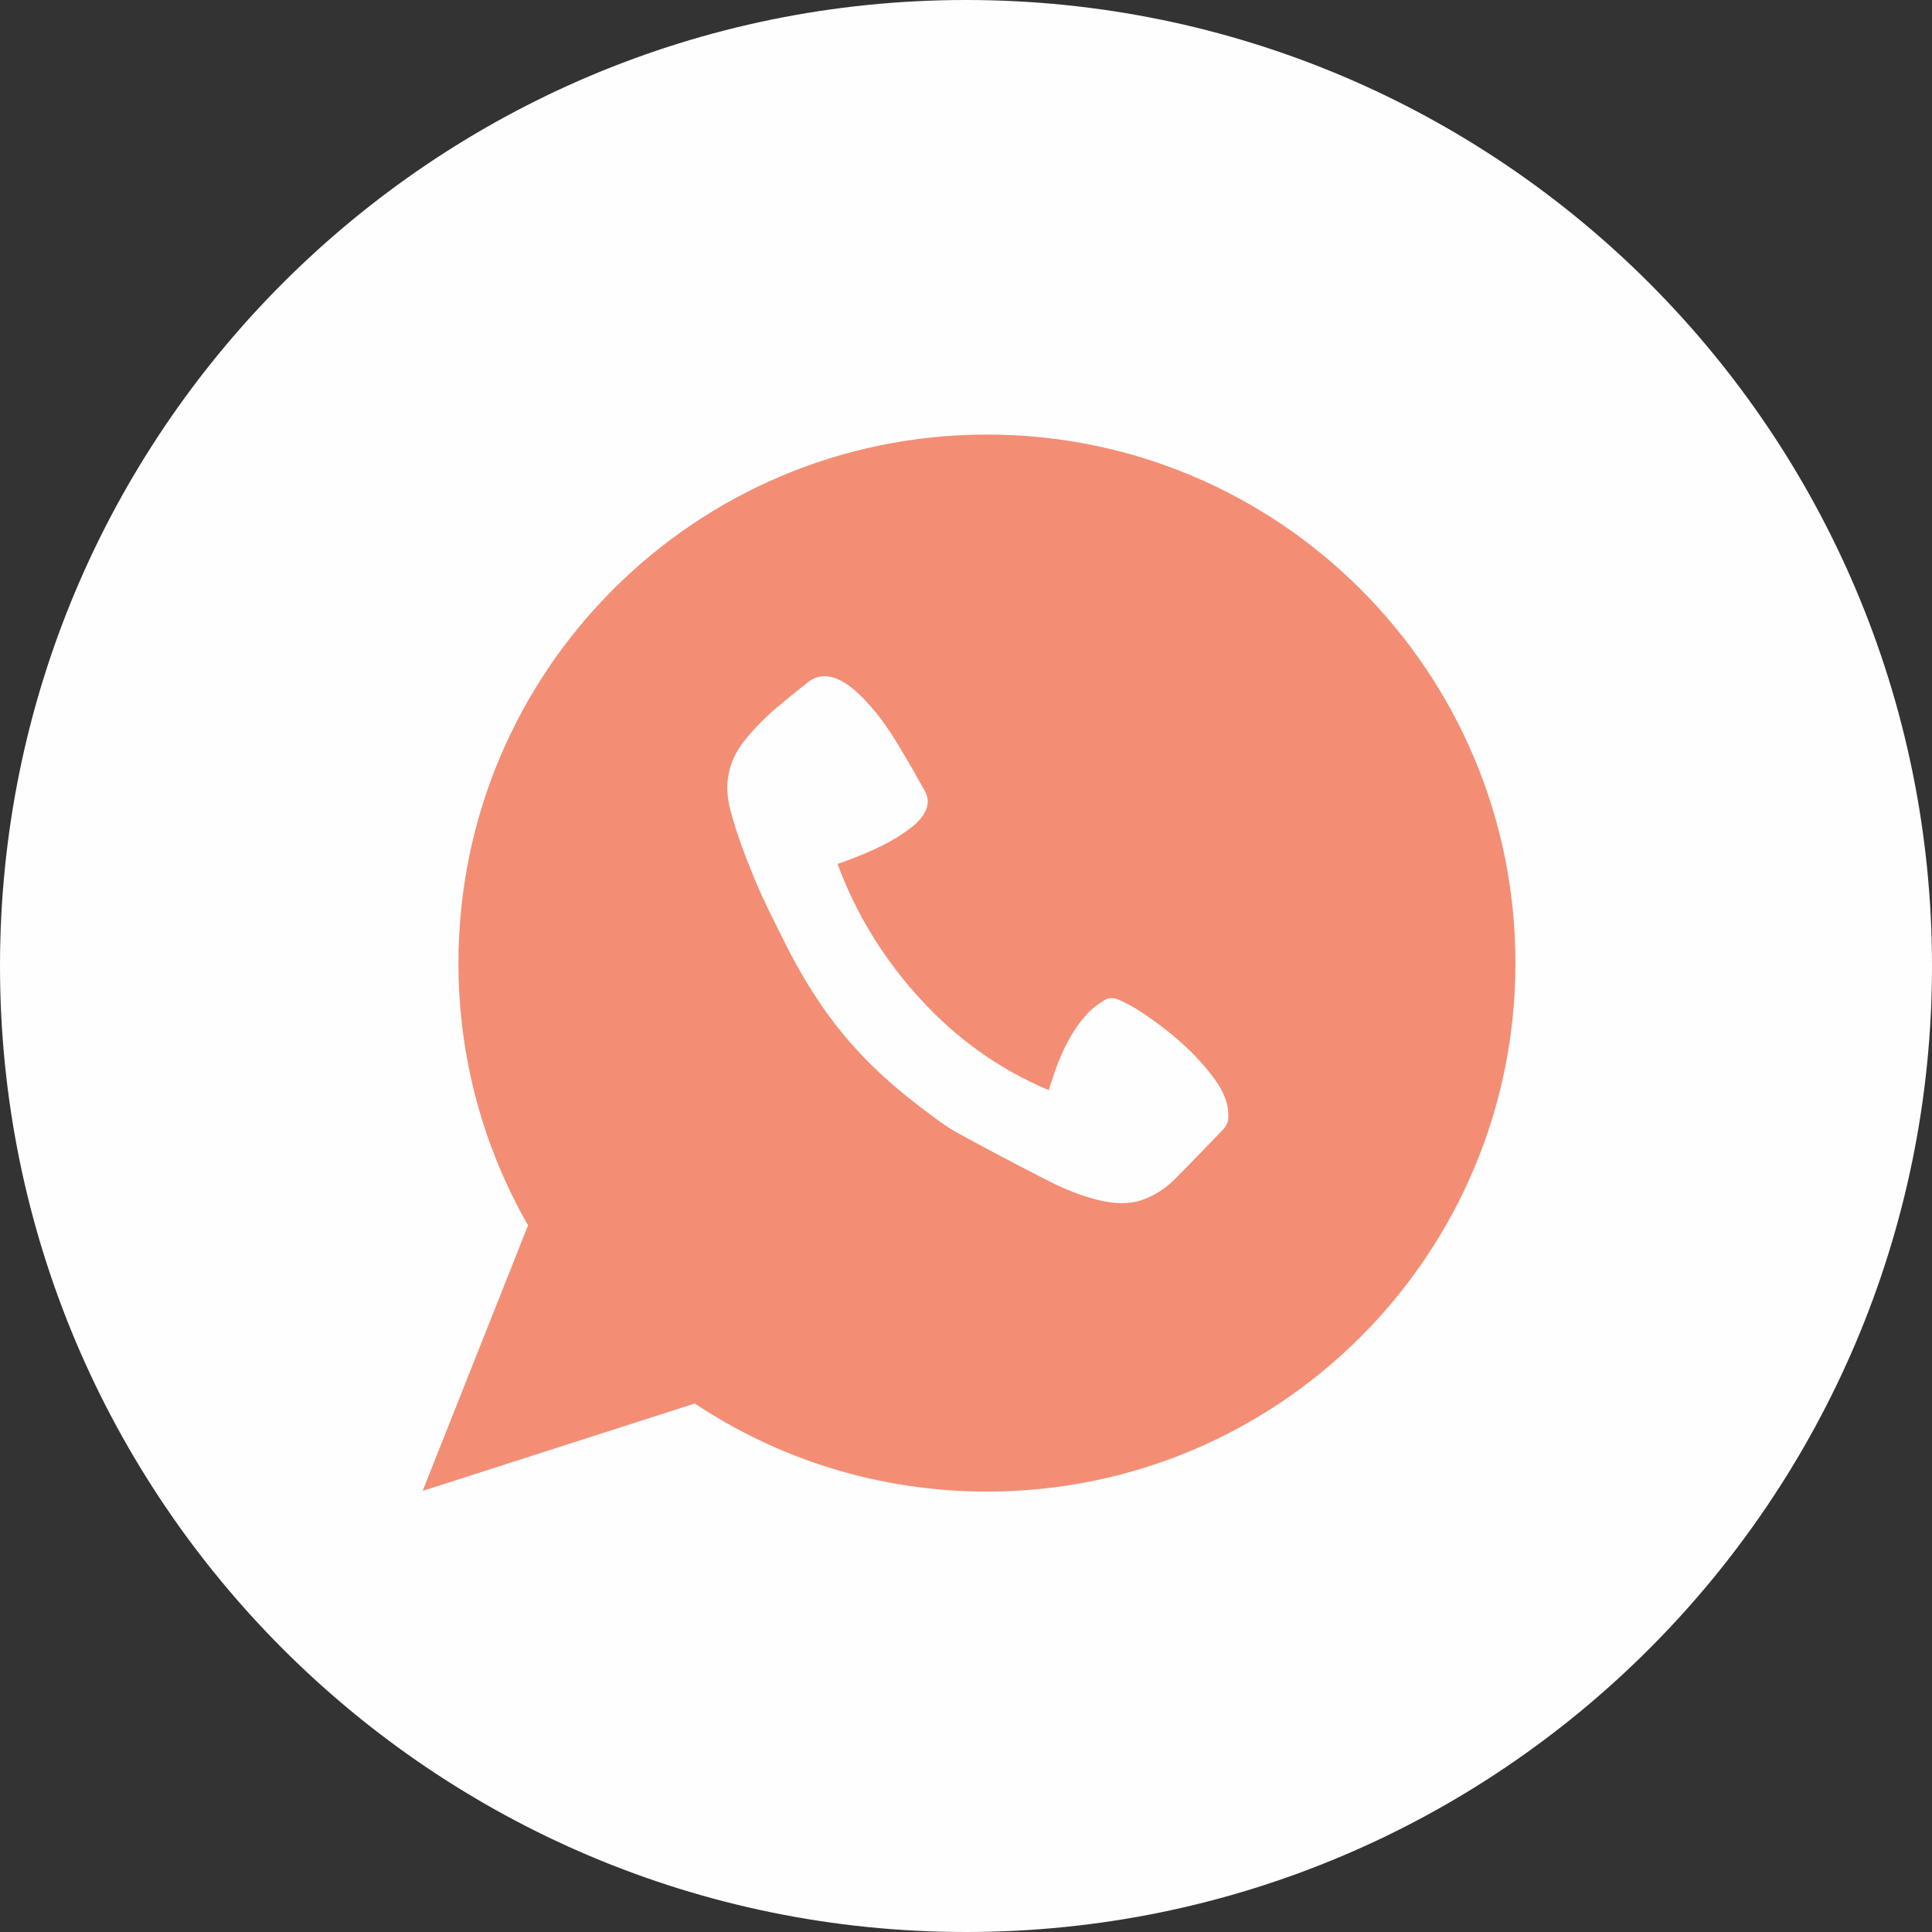
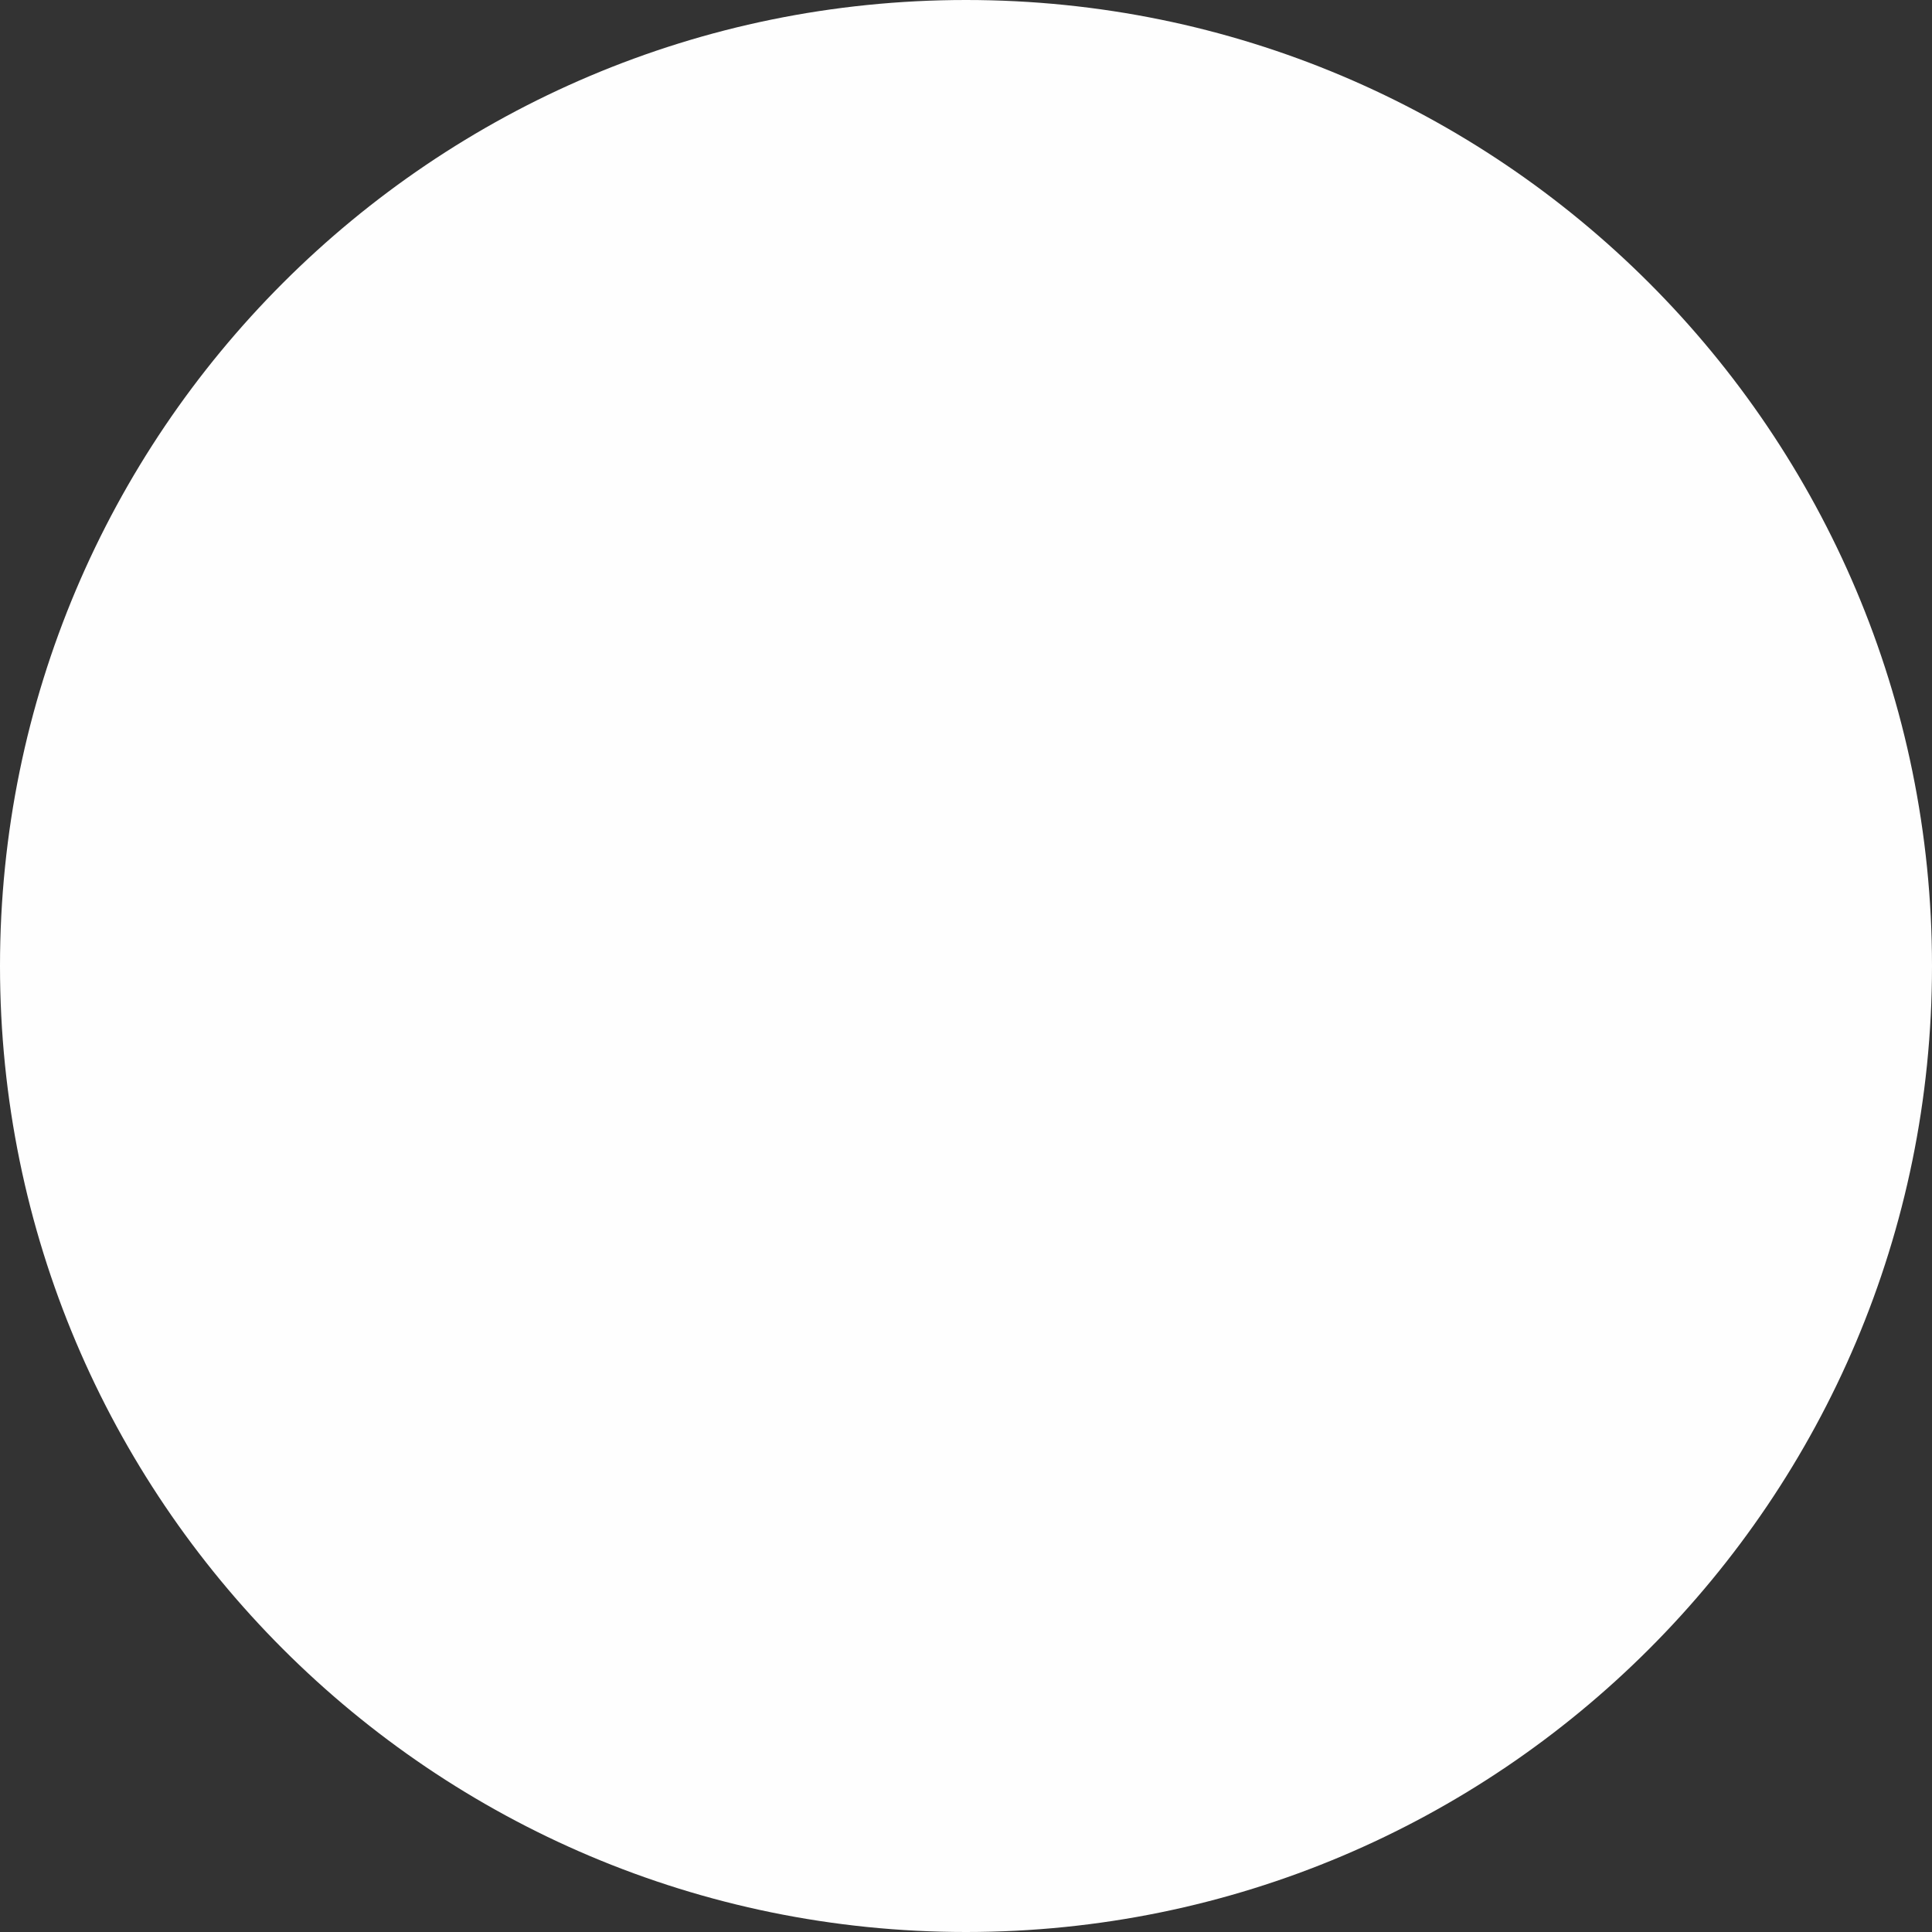
<svg xmlns="http://www.w3.org/2000/svg" xml:space="preserve" width="8.023mm" height="8.023mm" version="1.1" style="shape-rendering:geometricPrecision; text-rendering:geometricPrecision; image-rendering:optimizeQuality; fill-rule:evenodd; clip-rule:evenodd" viewBox="0 0 85.76 85.76">
  <rect x="0" y="0" width="85.76" height="85.76" fill="#333333" stroke="none" />
  <defs>
    <style type="text/css"> .fil0 {fill:#FEFEFE} .fil1 {fill:#F38E75} .fil2 {fill:#FEFEFE} </style>
  </defs>
  <g id="Слой_x0020_1">
    <path class="fil0" d="M85.76 42.88c0,-23.68 -19.19,-42.88 -42.88,-42.88 -23.68,0 -42.88,19.2 -42.88,42.88 0,23.68 19.2,42.88 42.88,42.88 23.68,0 42.88,-19.2 42.88,-42.88z" />
-     <path class="fil1" d="M43.81 19.29c12.96,0 23.46,10.5 23.46,23.46 0,12.96 -10.5,23.46 -23.46,23.46 -4.8,0 -9.26,-1.44 -12.97,-3.91l-12.08 3.88 4.68 -11.79c-1.97,-3.43 -3.09,-7.41 -3.09,-11.64 0,-12.96 10.5,-23.46 23.46,-23.46z" />
-     <path class="fil2" d="M37.17 38.33c0.83,2.25 2.06,4.24 3.67,6 1.61,1.77 3.51,3.13 5.71,4.06 0.14,-0.42 0.27,-0.83 0.42,-1.22 0.33,-0.83 0.75,-1.61 1.38,-2.26 0.19,-0.19 0.42,-0.35 0.65,-0.5 0.2,-0.13 0.42,-0.13 0.64,-0.04 0.54,0.23 1.03,0.55 1.51,0.89 0.95,0.68 1.83,1.44 2.56,2.37 0.34,0.43 0.65,0.89 0.77,1.44 0.04,0.18 0.05,0.38 0.04,0.57 -0.01,0.19 -0.09,0.35 -0.23,0.5 -0.71,0.73 -1.41,1.47 -2.13,2.19 -0.4,0.4 -0.87,0.72 -1.42,0.92 -0.64,0.23 -1.29,0.18 -1.94,0.03 -0.8,-0.19 -1.56,-0.5 -2.28,-0.87 -1.38,-0.71 -2.75,-1.42 -4.1,-2.17 -0.57,-0.32 -1.09,-0.75 -1.62,-1.14 -1.43,-1.09 -2.73,-2.32 -3.82,-3.76 -0.9,-1.18 -1.63,-2.45 -2.28,-3.77 -0.41,-0.83 -0.83,-1.65 -1.18,-2.5 -0.43,-1.03 -0.83,-2.07 -1.11,-3.16 -0.28,-1.1 -0.09,-2.1 0.61,-3 0.44,-0.56 0.94,-1.06 1.48,-1.52 0.44,-0.37 0.88,-0.72 1.33,-1.08 0.39,-0.32 0.83,-0.37 1.29,-0.19 0.4,0.16 0.73,0.42 1.04,0.72 0.7,0.67 1.25,1.46 1.75,2.29 0.4,0.65 0.77,1.32 1.14,1.98 0.19,0.33 0.17,0.66 -0.02,0.99 -0.17,0.29 -0.41,0.51 -0.68,0.71 -0.72,0.54 -1.53,0.91 -2.36,1.24 -0.27,0.11 -0.54,0.2 -0.84,0.31z" />
  </g>
</svg>